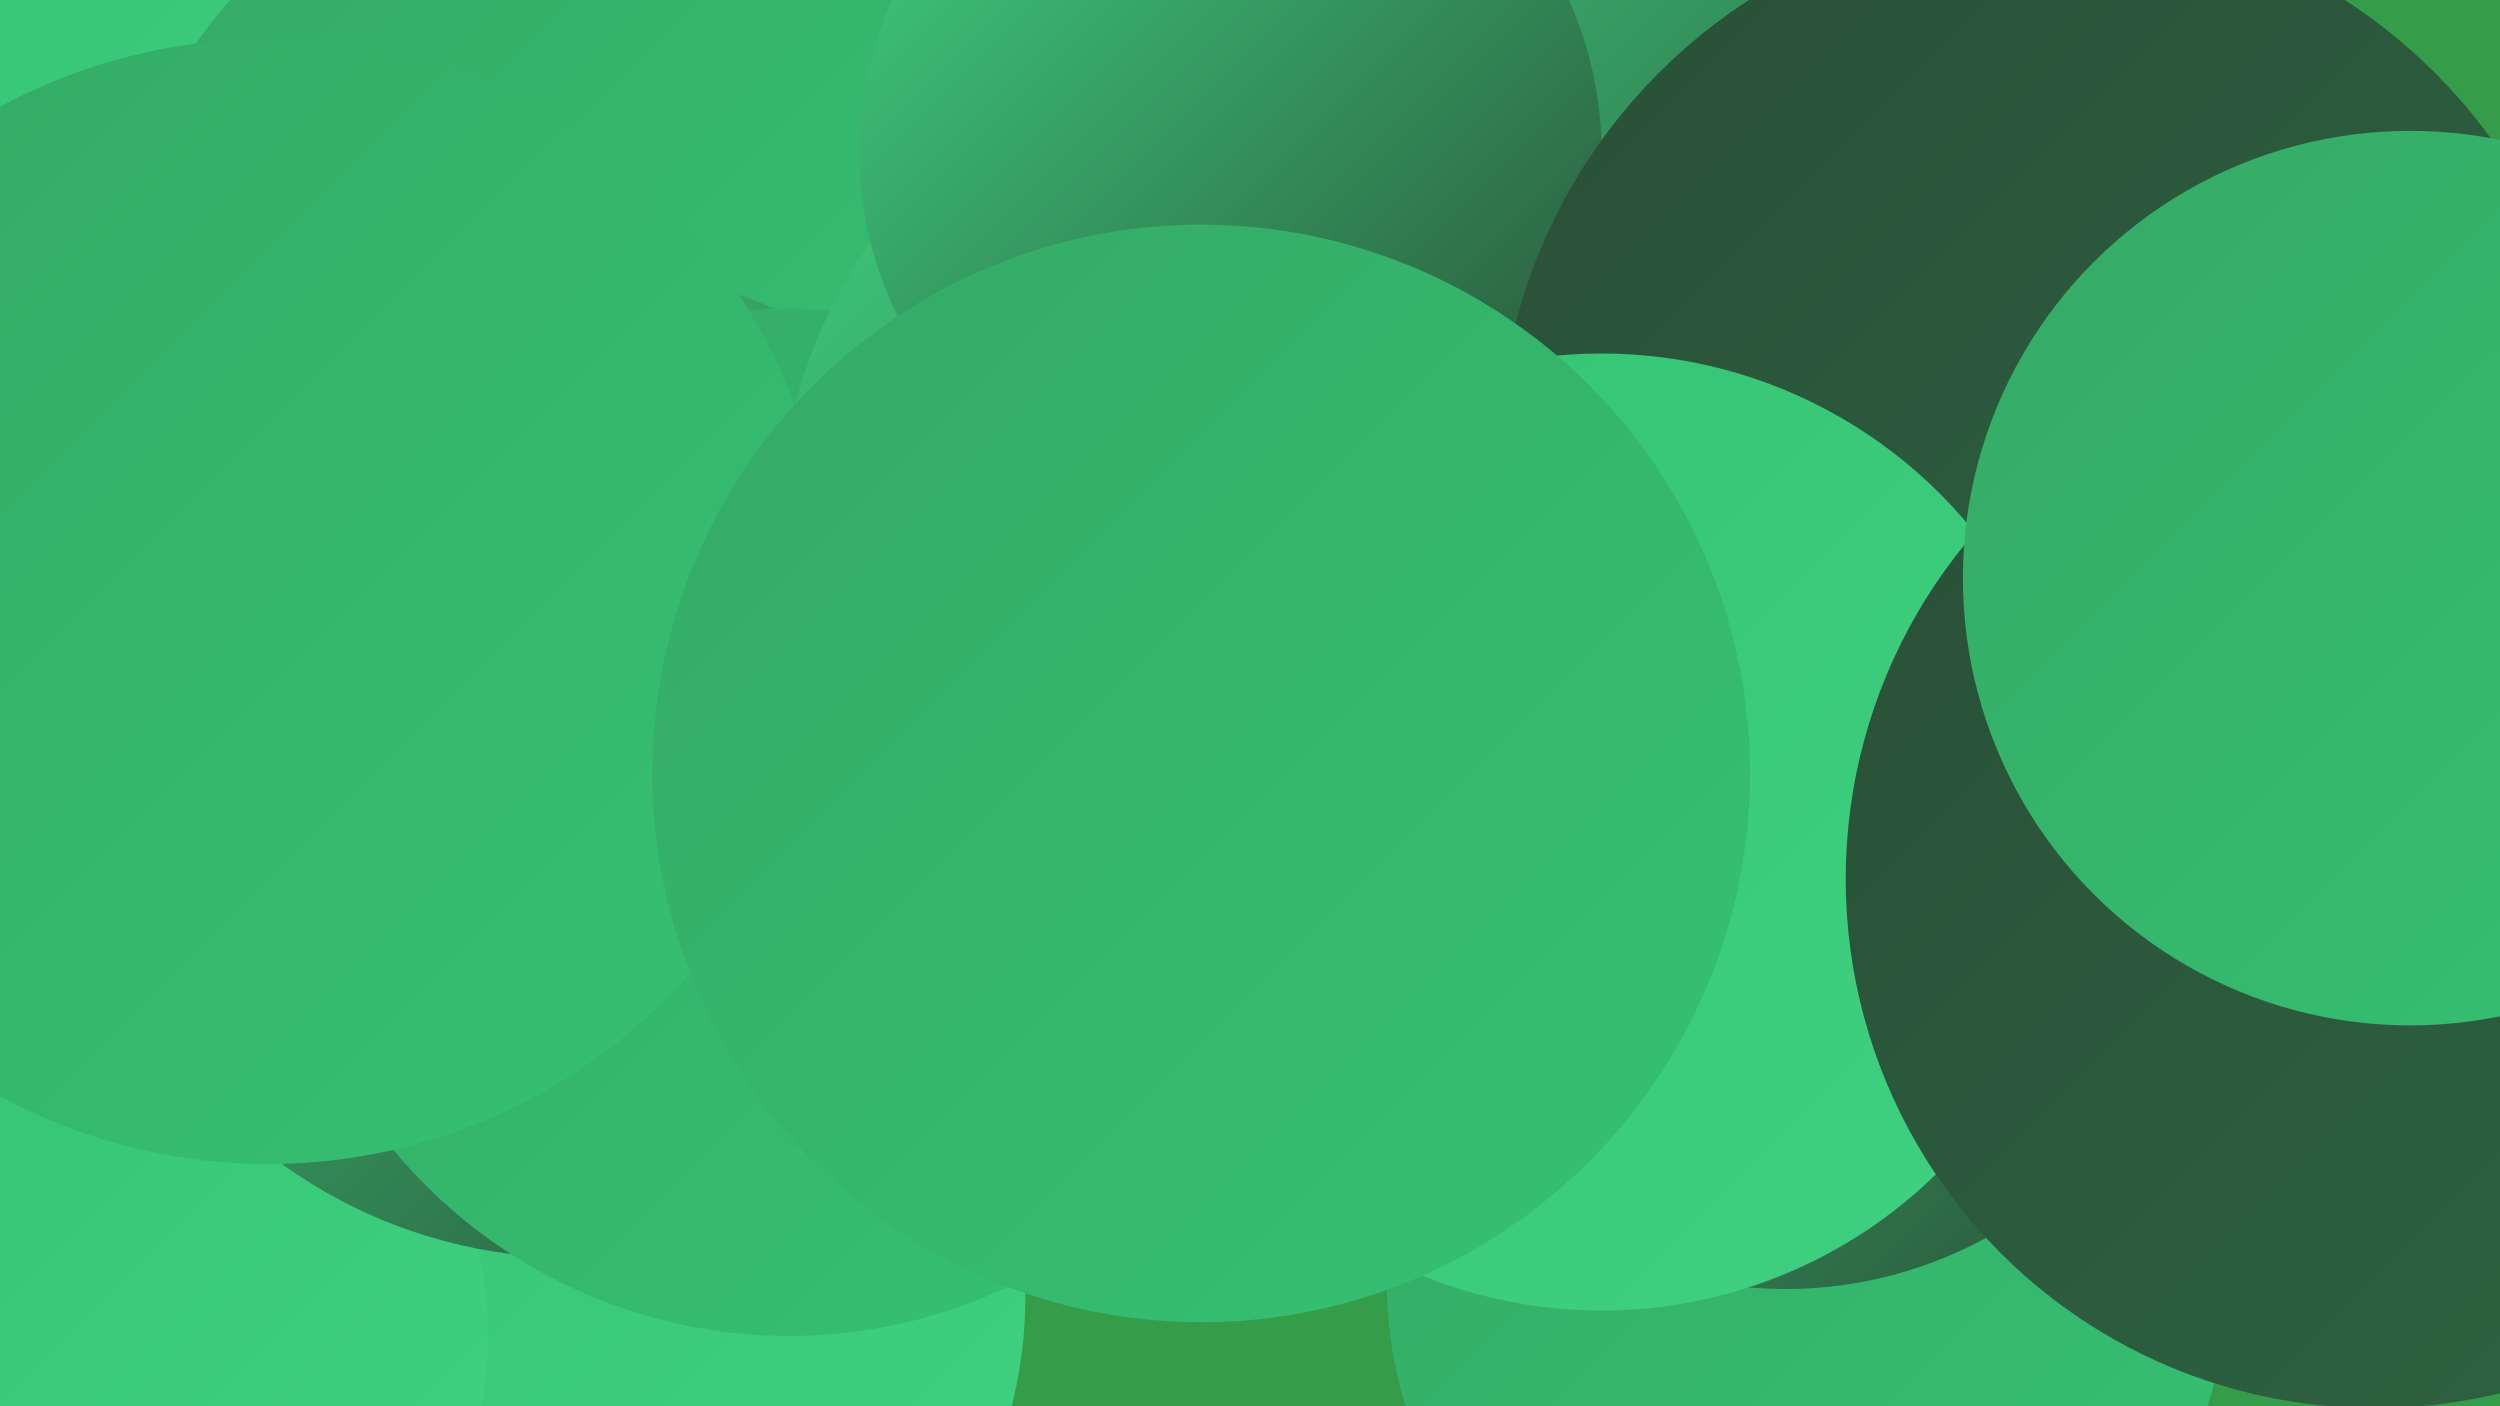
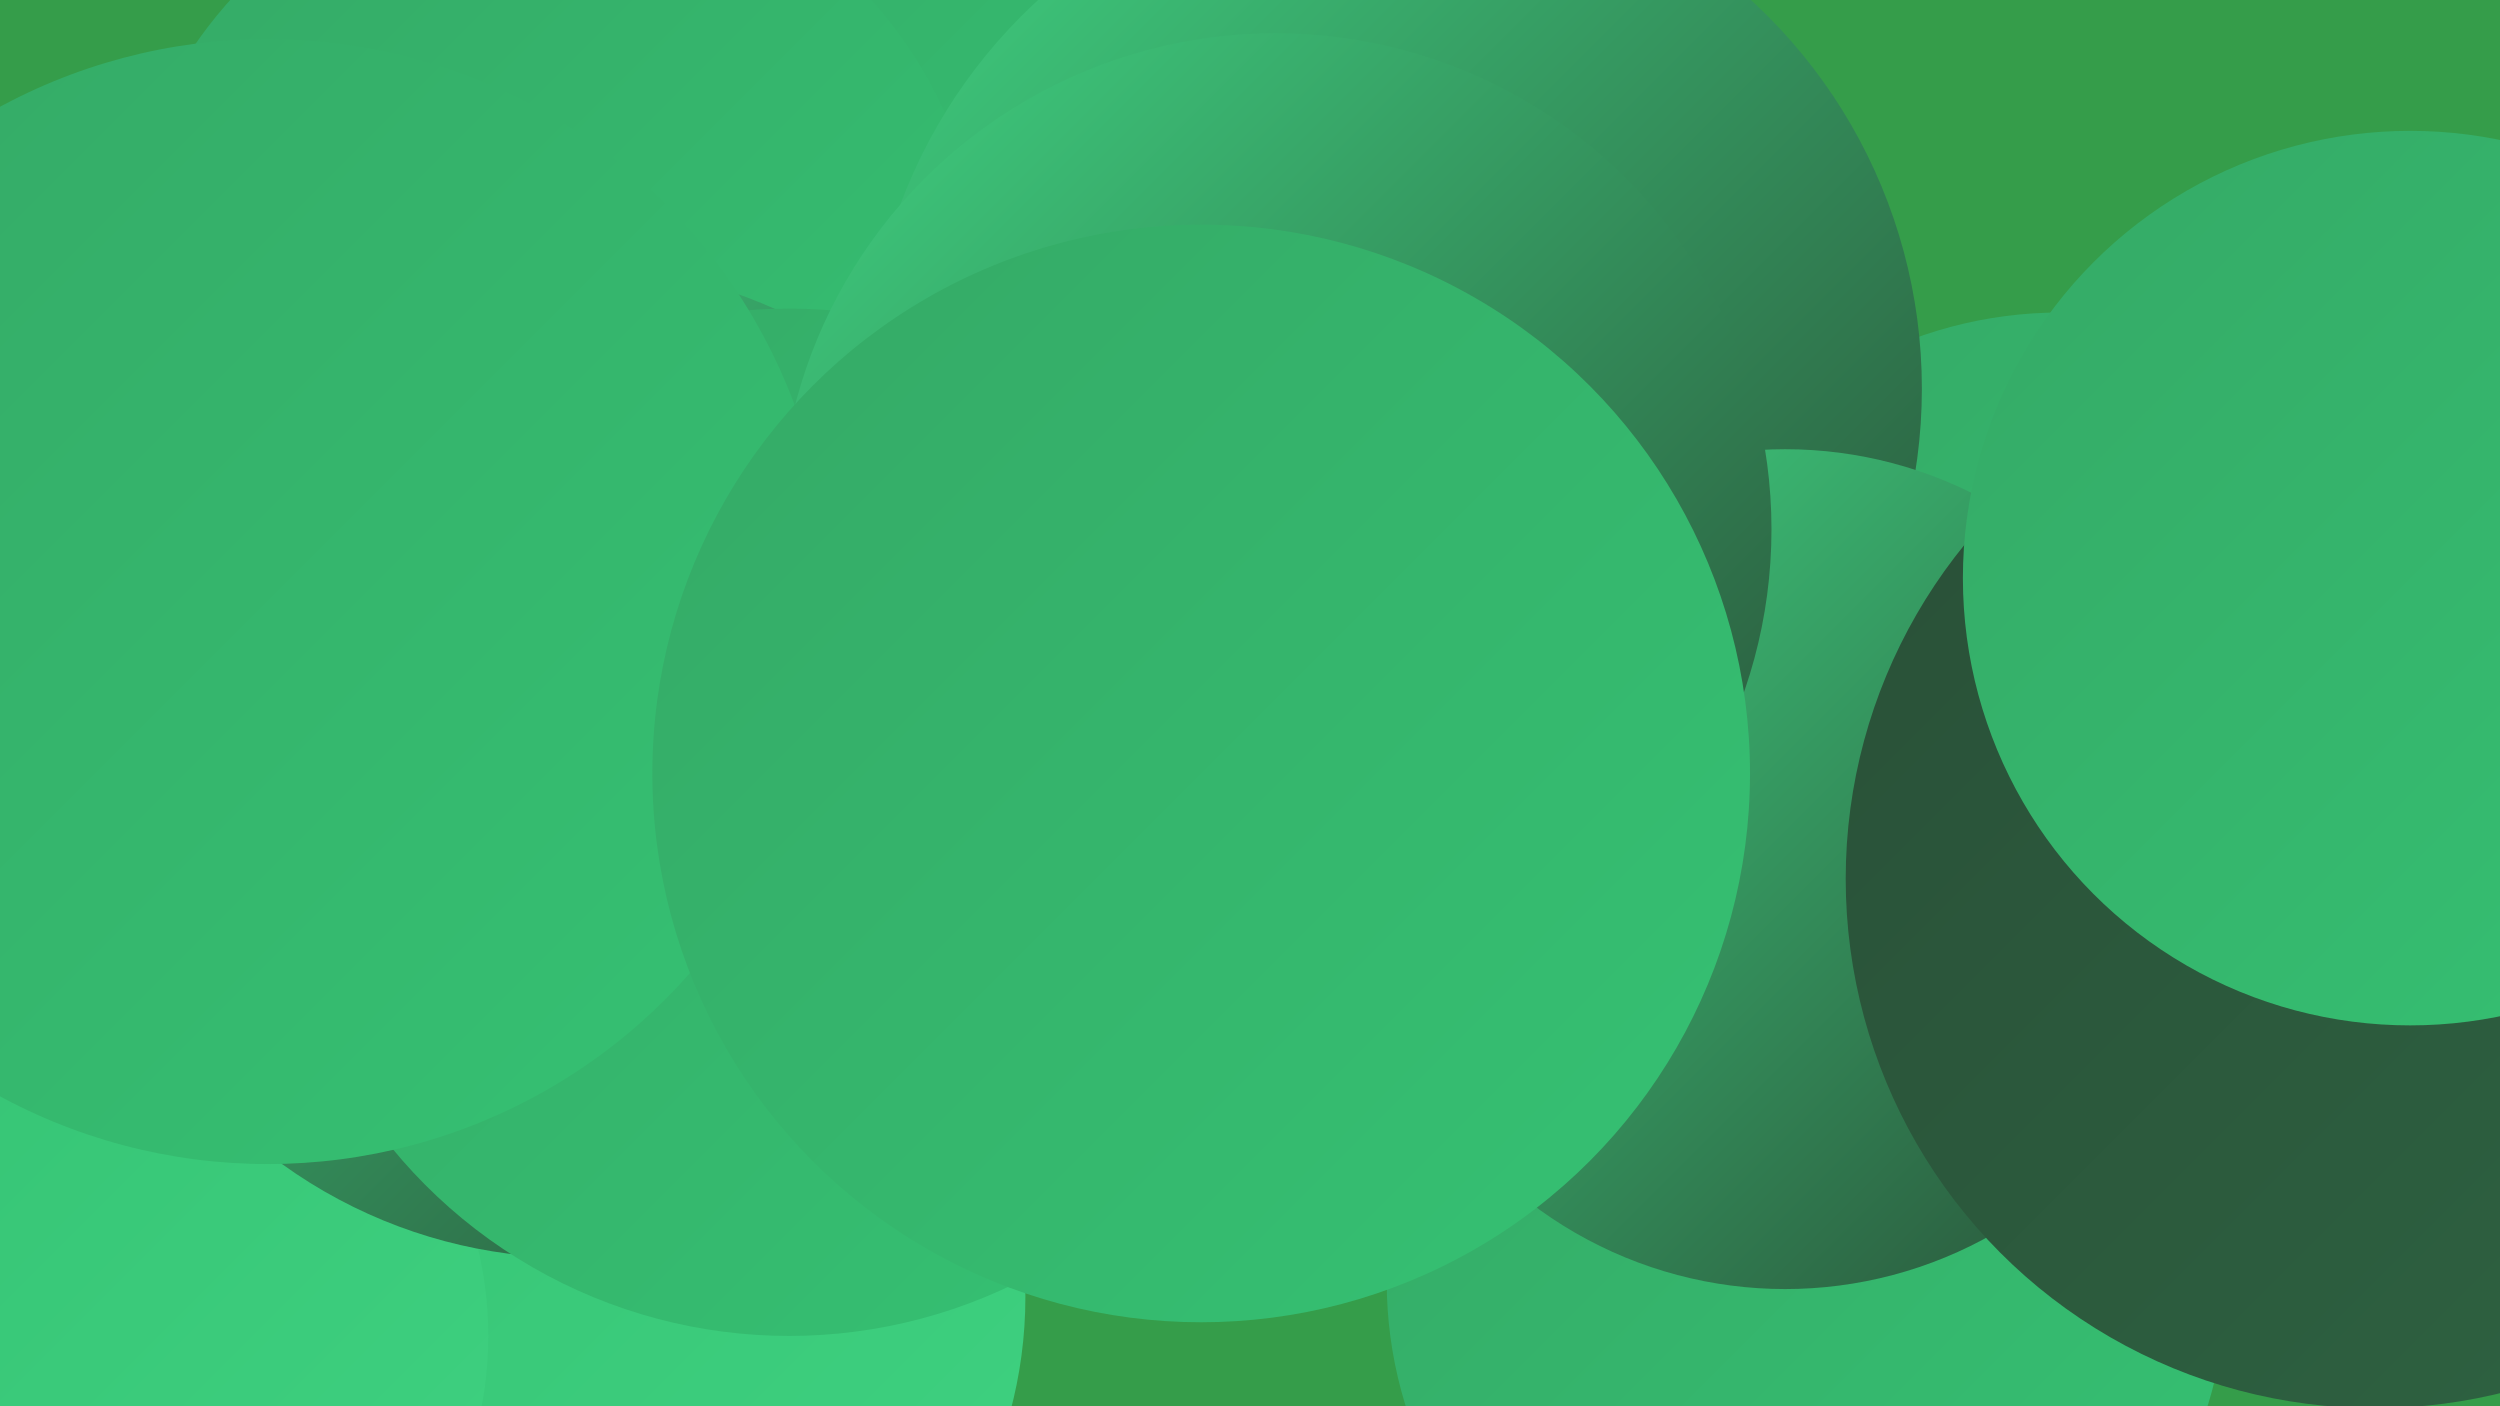
<svg xmlns="http://www.w3.org/2000/svg" width="1280" height="720">
  <defs>
    <linearGradient id="grad0" x1="0%" y1="0%" x2="100%" y2="100%">
      <stop offset="0%" style="stop-color:#294f37;stop-opacity:1" />
      <stop offset="100%" style="stop-color:#2e6442;stop-opacity:1" />
    </linearGradient>
    <linearGradient id="grad1" x1="0%" y1="0%" x2="100%" y2="100%">
      <stop offset="0%" style="stop-color:#2e6442;stop-opacity:1" />
      <stop offset="100%" style="stop-color:#31794e;stop-opacity:1" />
    </linearGradient>
    <linearGradient id="grad2" x1="0%" y1="0%" x2="100%" y2="100%">
      <stop offset="0%" style="stop-color:#31794e;stop-opacity:1" />
      <stop offset="100%" style="stop-color:#34915a;stop-opacity:1" />
    </linearGradient>
    <linearGradient id="grad3" x1="0%" y1="0%" x2="100%" y2="100%">
      <stop offset="0%" style="stop-color:#34915a;stop-opacity:1" />
      <stop offset="100%" style="stop-color:#35a966;stop-opacity:1" />
    </linearGradient>
    <linearGradient id="grad4" x1="0%" y1="0%" x2="100%" y2="100%">
      <stop offset="0%" style="stop-color:#35a966;stop-opacity:1" />
      <stop offset="100%" style="stop-color:#35c273;stop-opacity:1" />
    </linearGradient>
    <linearGradient id="grad5" x1="0%" y1="0%" x2="100%" y2="100%">
      <stop offset="0%" style="stop-color:#35c273;stop-opacity:1" />
      <stop offset="100%" style="stop-color:#3fd281;stop-opacity:1" />
    </linearGradient>
    <linearGradient id="grad6" x1="0%" y1="0%" x2="100%" y2="100%">
      <stop offset="0%" style="stop-color:#3fd281;stop-opacity:1" />
      <stop offset="100%" style="stop-color:#294f37;stop-opacity:1" />
    </linearGradient>
  </defs>
  <rect width="1280" height="720" fill="#359d4a" />
  <circle cx="427" cy="79" r="198" fill="url(#grad4)" />
-   <circle cx="128" cy="47" r="224" fill="url(#grad5)" />
  <circle cx="1240" cy="436" r="242" fill="url(#grad6)" />
  <circle cx="282" cy="148" r="221" fill="url(#grad4)" />
  <circle cx="1055" cy="378" r="218" fill="url(#grad4)" />
  <circle cx="298" cy="664" r="227" fill="url(#grad5)" />
  <circle cx="57" cy="684" r="193" fill="url(#grad5)" />
  <circle cx="925" cy="656" r="215" fill="url(#grad4)" />
  <circle cx="293" cy="390" r="254" fill="url(#grad6)" />
  <circle cx="404" cy="421" r="263" fill="url(#grad4)" />
  <circle cx="714" cy="199" r="270" fill="url(#grad6)" />
  <circle cx="914" cy="445" r="215" fill="url(#grad6)" />
  <circle cx="653" cy="271" r="254" fill="url(#grad6)" />
-   <circle cx="630" cy="78" r="190" fill="url(#grad6)" />
  <circle cx="137" cy="308" r="288" fill="url(#grad4)" />
-   <circle cx="1048" cy="236" r="281" fill="url(#grad0)" />
-   <circle cx="820" cy="426" r="245" fill="url(#grad5)" />
  <circle cx="1216" cy="450" r="271" fill="url(#grad0)" />
  <circle cx="615" cy="396" r="281" fill="url(#grad4)" />
  <circle cx="1234" cy="296" r="229" fill="url(#grad4)" />
</svg>